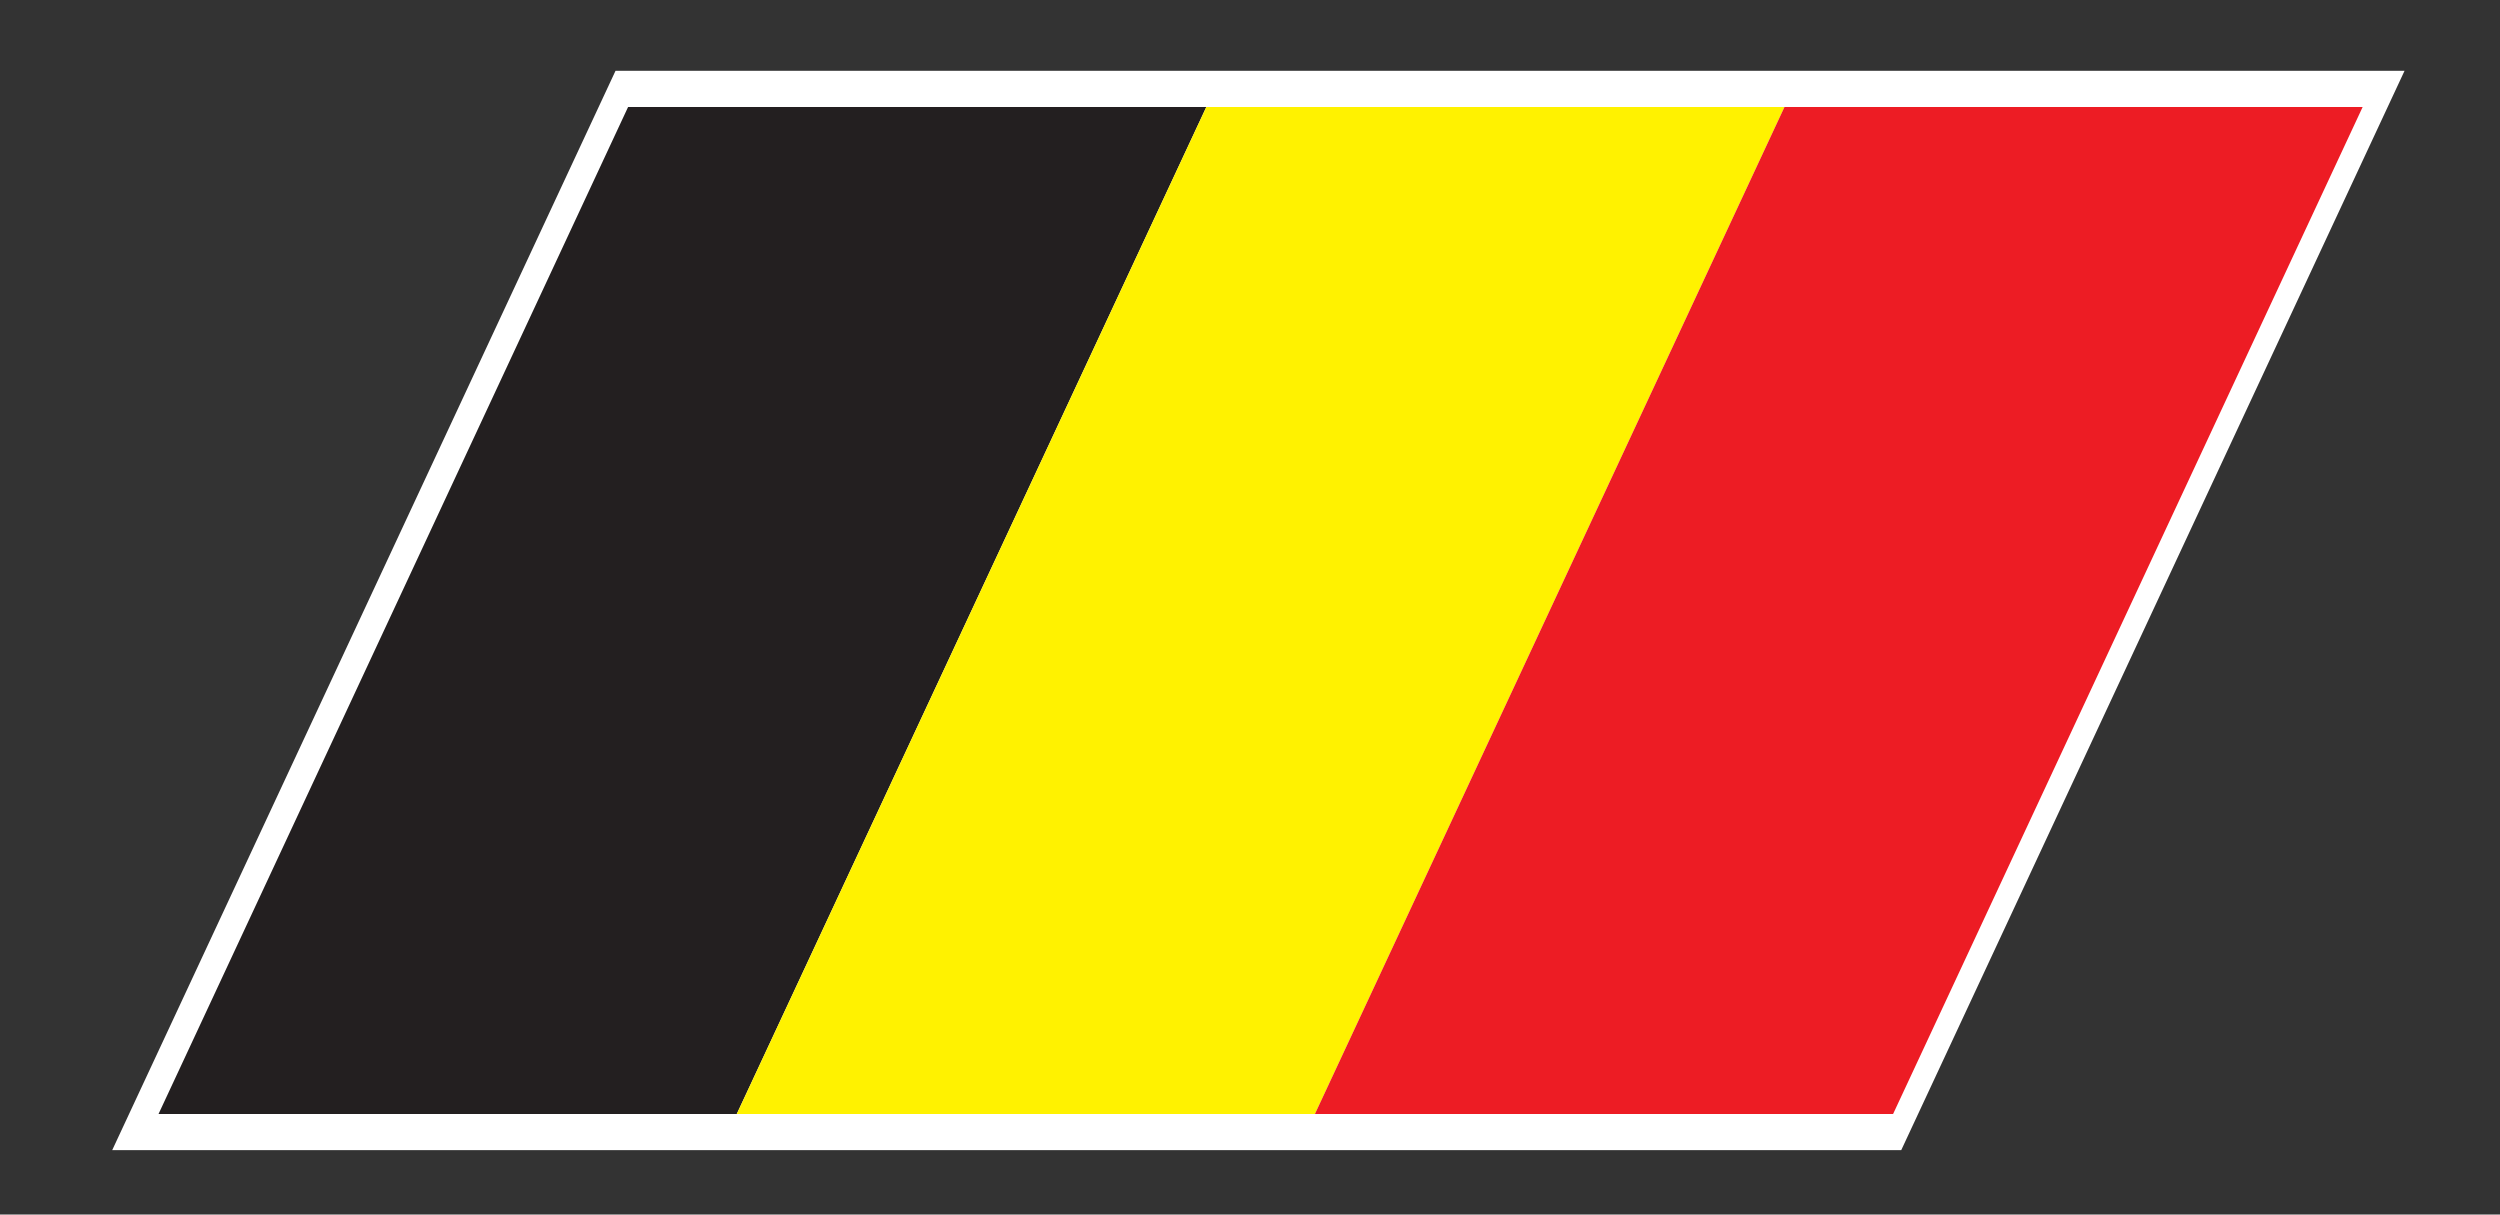
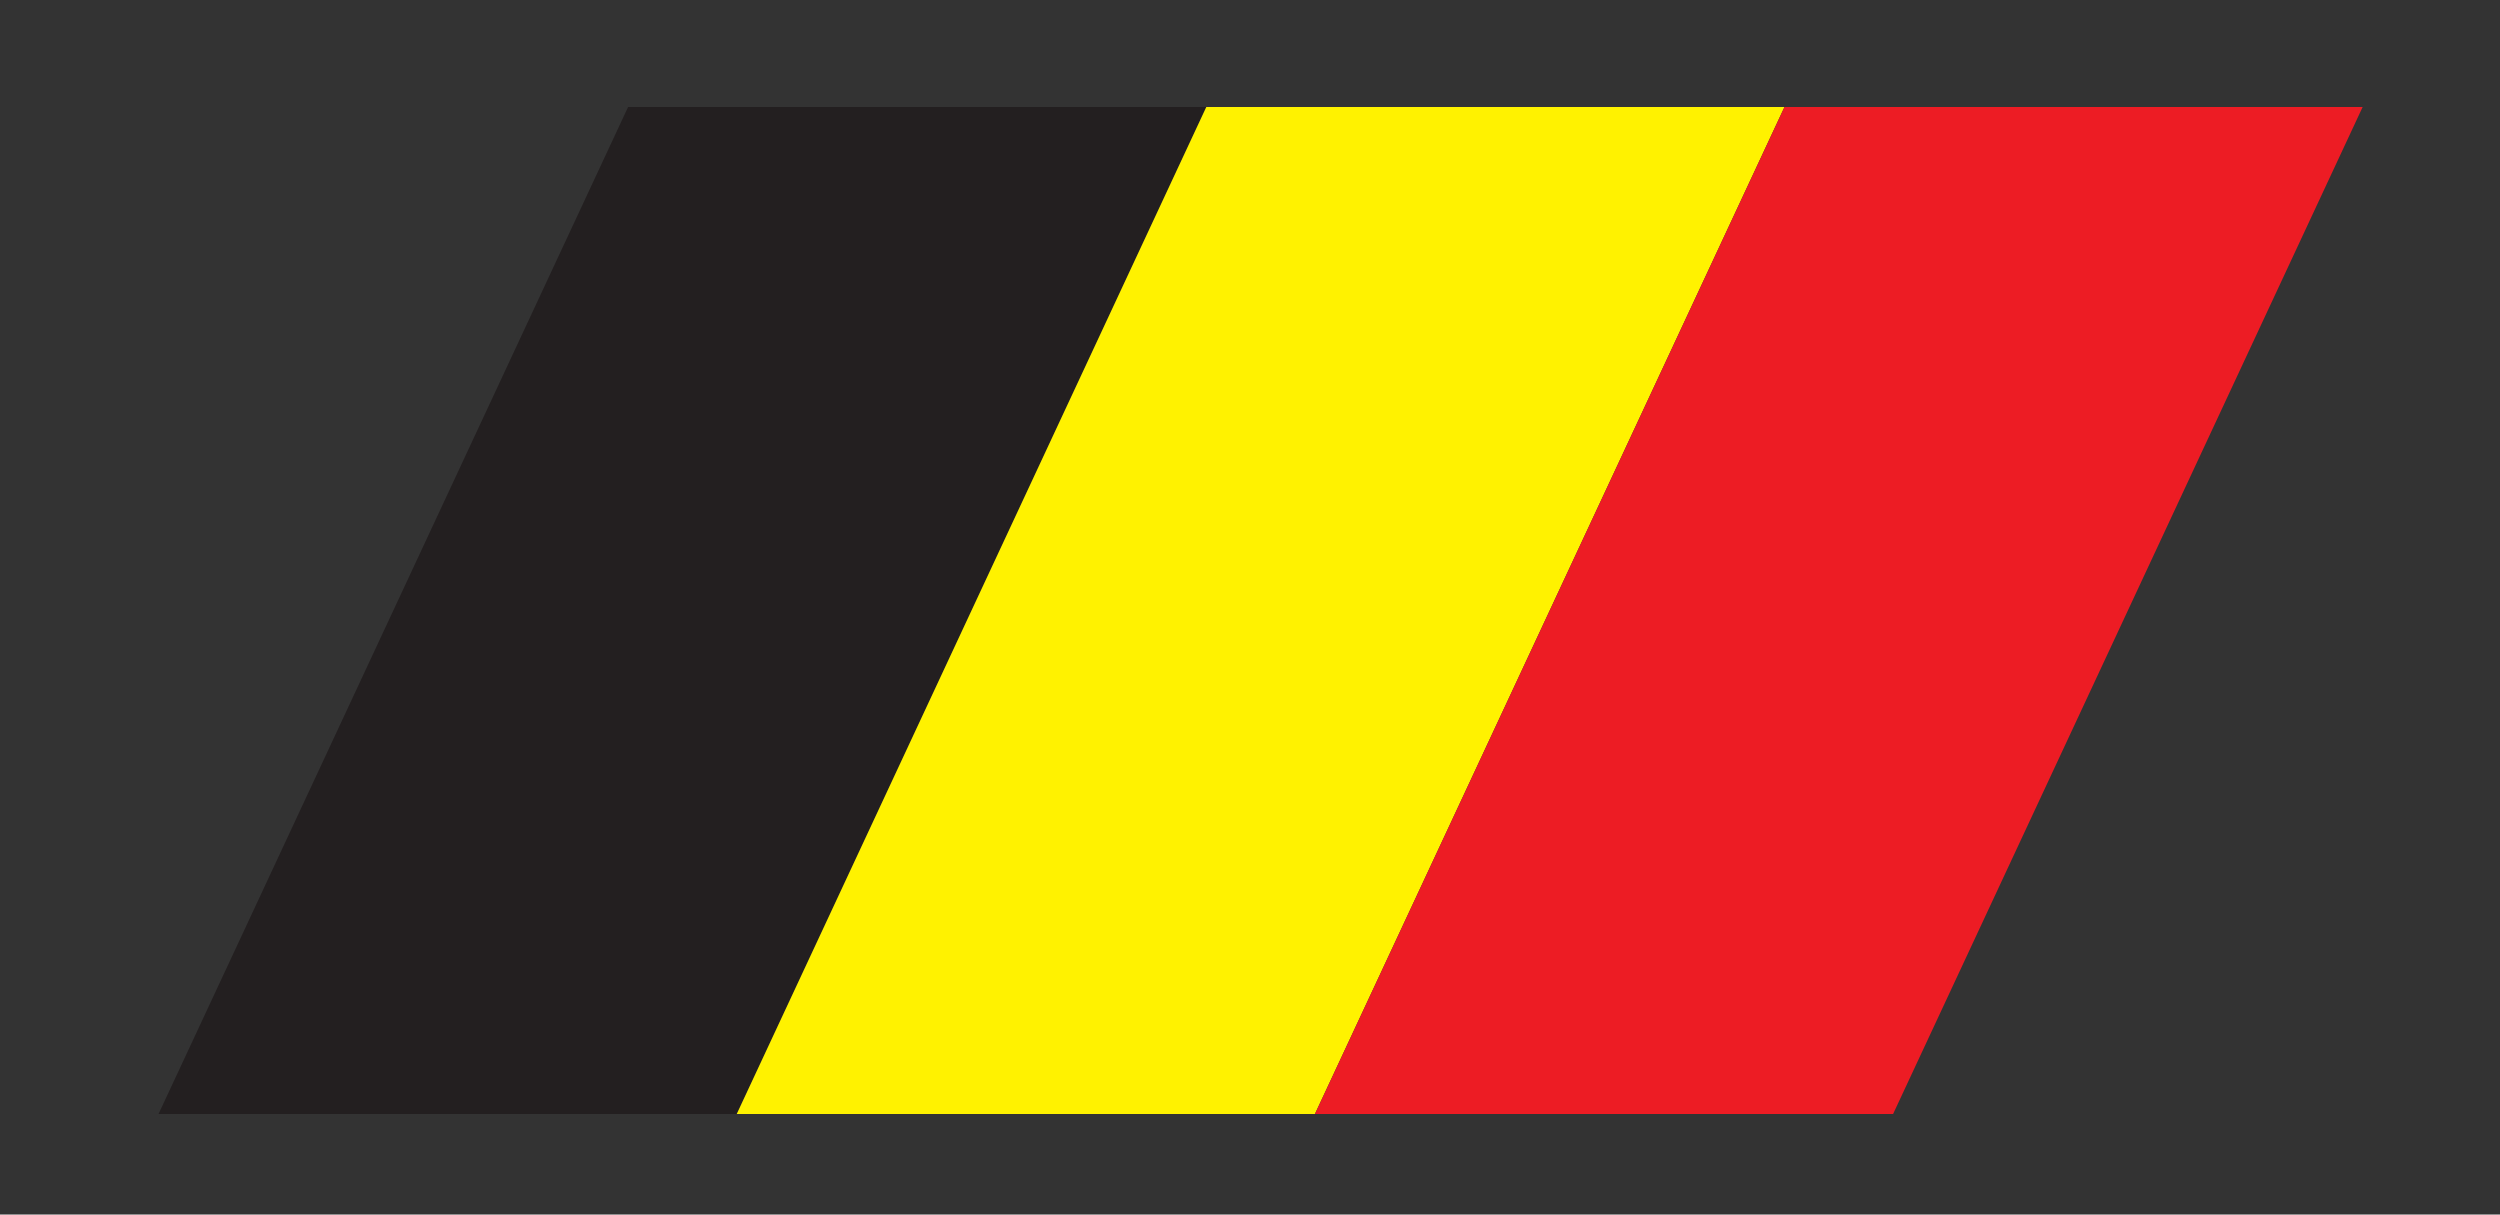
<svg xmlns="http://www.w3.org/2000/svg" viewBox="0 0 70.013 34.013" height="34.013" width="70.013" xml:space="preserve" id="svg2" version="1.1">
  <rect x="0" y="0" width="70.013" height="34.013" fill="#333333" stroke="none" />
  <defs id="defs6" />
  <g transform="matrix(1.333,0,0,-1.333,0,34.013)" id="g10">
    <g transform="scale(0.1)" id="g12">
-       <path id="path14" style="fill:#ffffff;fill-opacity:1;fill-rule:nonzero;stroke:none" d="M 129.32,240.293 H 505.18 L 399.438,13.535 H 23.578 L 129.32,240.293" />
      <path id="path16" style="fill:#231f20;fill-opacity:1;fill-rule:nonzero;stroke:none" d="M 131.953,232.676 H 253.434 L 154.781,21.113 H 33.301 L 131.953,232.676" />
      <path id="path18" style="fill:#fff200;fill-opacity:1;fill-rule:nonzero;stroke:none" d="M 253.434,232.676 H 374.902 L 276.25,21.113 H 154.781 l 98.653,211.563" />
      <path id="path20" style="fill:#ed1c24;fill-opacity:1;fill-rule:nonzero;stroke:none" d="M 374.902,232.676 H 496.371 L 397.719,21.113 H 276.25 l 98.652,211.563" />
    </g>
  </g>
</svg>